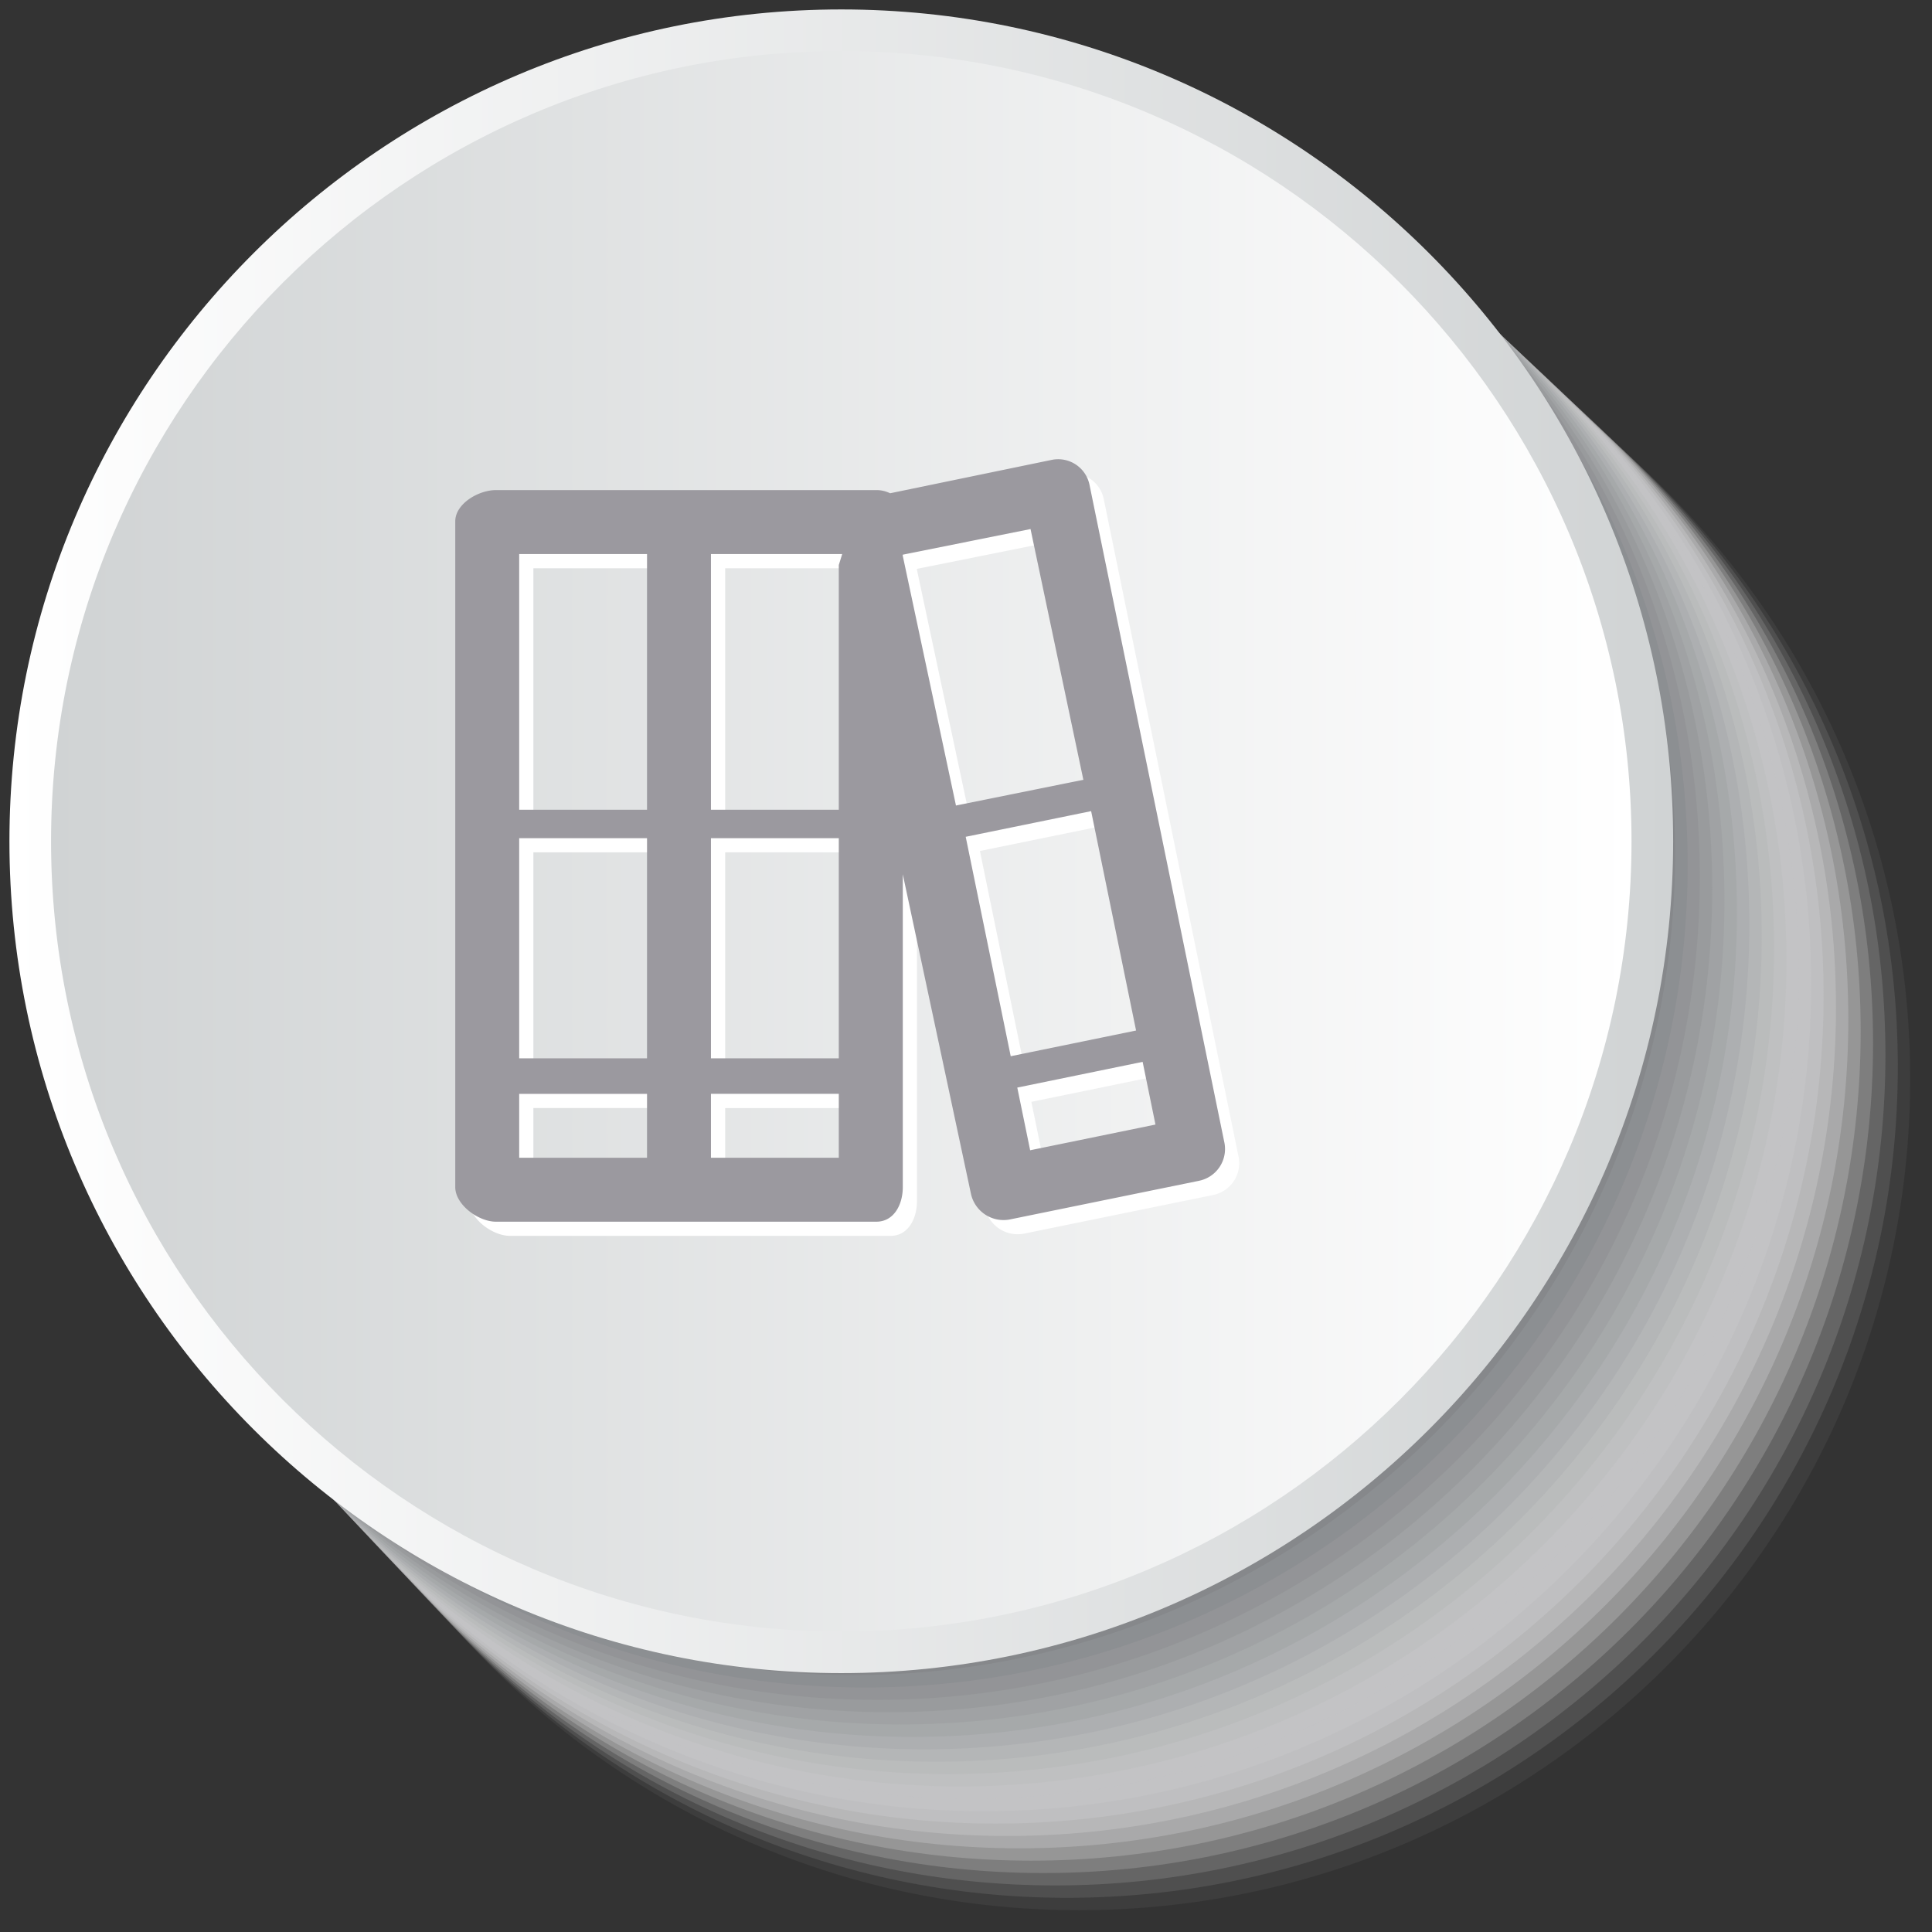
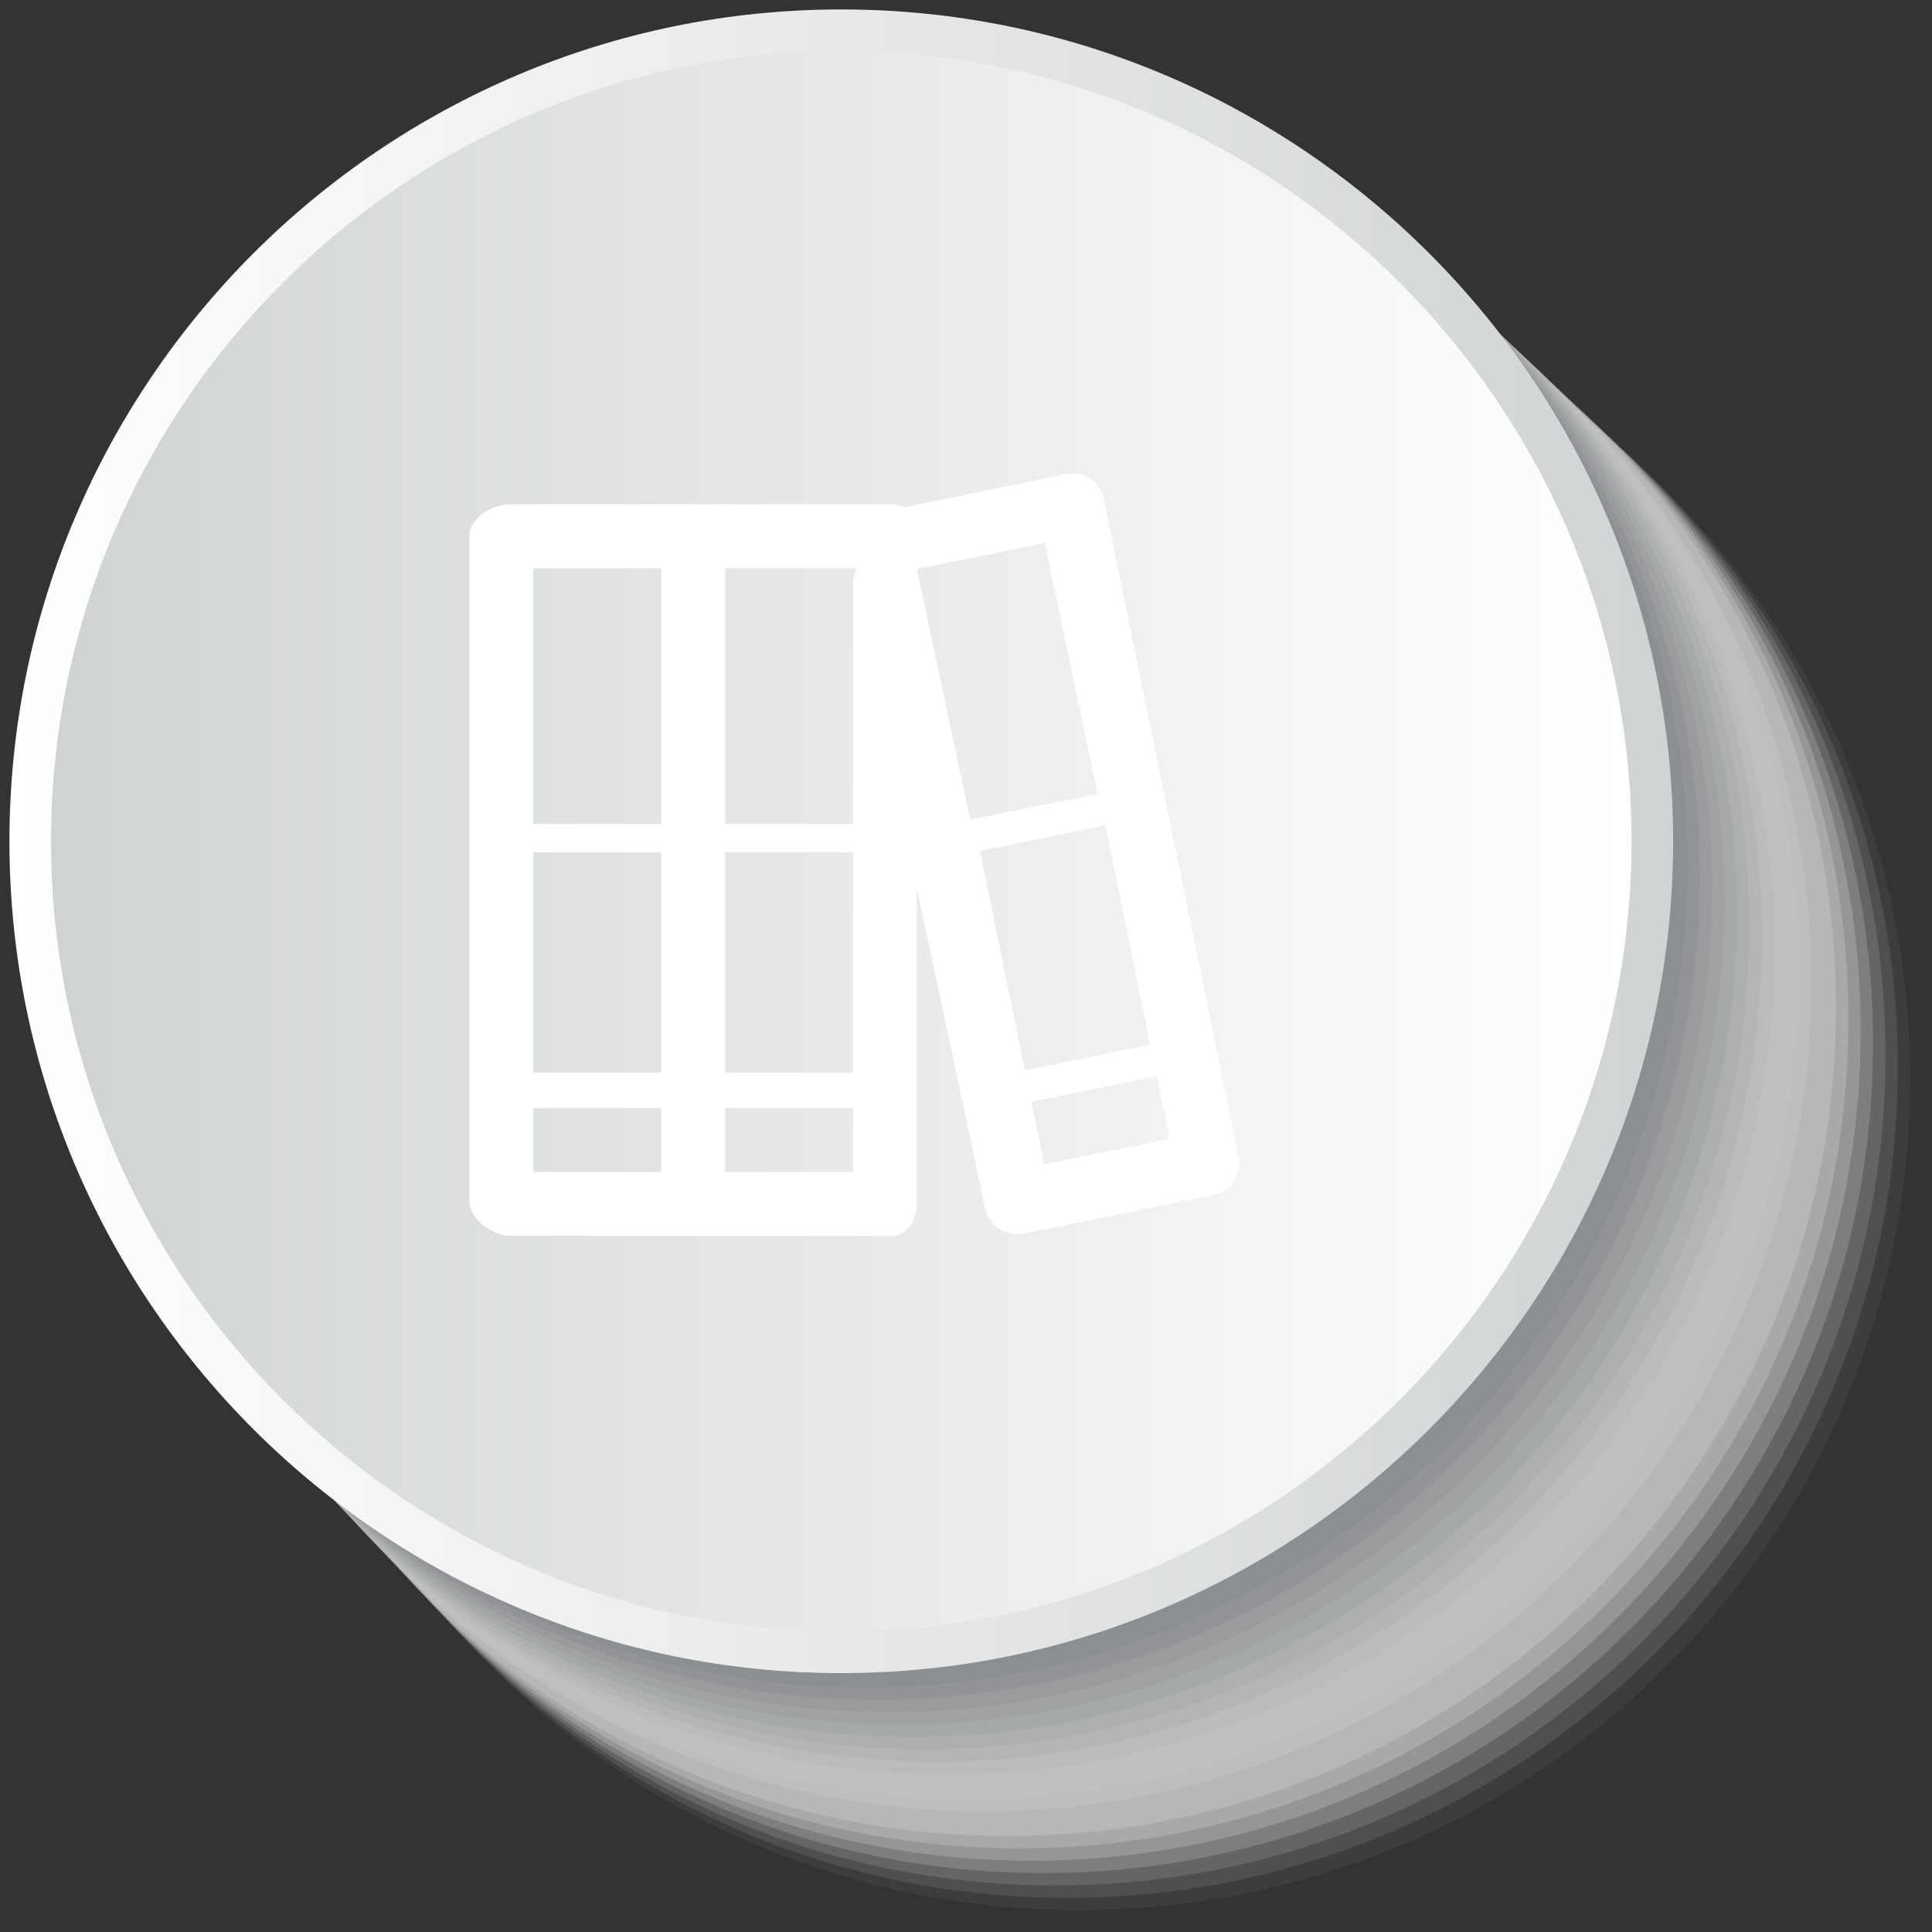
<svg xmlns="http://www.w3.org/2000/svg" viewBox="0 0 512 512">
  <rect x="0" y="0" width="512" height="512" fill="#333333" stroke="none" />
  <defs>
    <linearGradient id="linear-gradient" x1="2.5" y1="222.95" x2="443.39" y2="222.95" gradientUnits="userSpaceOnUse">
      <stop offset="0" stop-color="#fff" />
      <stop offset="1" stop-color="#d0d3d4" />
    </linearGradient>
    <linearGradient id="linear-gradient-2" x1="13.52" y1="222.95" x2="432.37" y2="222.95" gradientUnits="userSpaceOnUse">
      <stop offset="0" stop-color="#d0d3d4" />
      <stop offset="1" stop-color="#fff" />
    </linearGradient>
  </defs>
  <title>books-outline</title>
  <g style="isolation:isolate">
    <g id="Layer_1" data-name="Layer 1">
      <g style="mix-blend-mode:multiply">
        <path d="M289.05,509.5c-121.55,0-220.45-98.89-220.45-220.45S167.5,68.61,289.05,68.61,509.5,167.5,509.5,289.05,410.61,509.5,289.05,509.5Z" fill="#fff" opacity="0" />
        <path d="M285.91,506.22c-121.48,0-220.31-98.83-220.31-220.31S164.42,65.59,285.91,65.59s220.31,98.83,220.31,220.32S407.39,506.22,285.91,506.22Z" fill="#f9f9f9" opacity="0.05" />
        <path d="M282.76,502.94c-121.41,0-220.18-98.77-220.18-220.18S161.35,62.57,282.76,62.57s220.18,98.77,220.18,220.18S404.16,502.94,282.76,502.94Z" fill="#f3f3f3" opacity="0.1" />
        <path d="M279.61,499.66c-121.34,0-220.05-98.71-220.05-220.05S158.27,59.56,279.61,59.56s220.05,98.71,220.05,220.05S400.94,499.66,279.61,499.66Z" fill="#ededee" opacity="0.14" />
        <path d="M276.46,496.38c-121.27,0-219.92-98.66-219.92-219.92S155.2,56.54,276.46,56.54,496.38,155.2,496.38,276.46,397.72,496.38,276.46,496.38Z" fill="#e7e7e8" opacity="0.19" />
        <path d="M273.31,493.1c-121.19,0-219.79-98.6-219.79-219.79S152.12,53.52,273.31,53.52,493.1,152.12,493.1,273.31,394.5,493.1,273.31,493.1Z" fill="#e1e1e2" opacity="0.24" />
        <path d="M270.17,489.82C149,489.82,50.51,391.29,50.51,270.17S149,50.51,270.17,50.51,489.82,149,489.82,270.17,391.28,489.82,270.17,489.82Z" fill="#dbdbdc" opacity="0.29" />
        <path d="M267,486.55C146,486.55,47.49,388.07,47.49,267S146,47.49,267,47.49,486.55,146,486.55,267,388.06,486.55,267,486.55Z" fill="#d5d5d6" opacity="0.33" />
-         <path d="M263.87,483.27c-121,0-219.4-98.42-219.4-219.4s98.42-219.4,219.4-219.4,219.4,98.42,219.4,219.4S384.84,483.27,263.87,483.27Z" fill="#cfcfd1" opacity="0.38" />
        <path d="M260.72,480c-120.9,0-219.27-98.36-219.27-219.27S139.82,41.46,260.72,41.46,480,139.82,480,260.72,381.62,480,260.72,480Z" fill="#c9c9cb" opacity="0.43" />
        <path d="M257.57,476.71c-120.83,0-219.13-98.3-219.13-219.13S136.74,38.44,257.57,38.44s219.13,98.3,219.13,219.13S378.4,476.71,257.57,476.71Z" fill="#c3c3c5" opacity="0.48" />
        <path d="M254.43,473.43c-120.76,0-219-98.24-219-219s98.24-219,219-219,219,98.24,219,219S375.18,473.43,254.43,473.43Z" fill="#bcbebf" opacity="0.52" />
        <path d="M251.28,470.15C130.59,470.15,32.41,372,32.41,251.28S130.59,32.41,251.28,32.41s218.87,98.19,218.87,218.87S372,470.15,251.28,470.15Z" fill="#b6b8b9" opacity="0.57" />
        <path d="M248.13,466.87c-120.61,0-218.74-98.13-218.74-218.74S127.52,29.39,248.13,29.39s218.74,98.13,218.74,218.74S368.74,466.87,248.13,466.87Z" fill="#b0b2b3" opacity="0.62" />
        <path d="M245,463.59C124.44,463.59,26.37,365.52,26.37,245S124.44,26.37,245,26.37,463.59,124.44,463.59,245,365.52,463.59,245,463.59Z" fill="#aaacae" opacity="0.67" />
        <path d="M241.83,460.31c-120.47,0-218.48-98-218.48-218.48s98-218.48,218.48-218.48,218.48,98,218.48,218.48S362.3,460.31,241.83,460.31Z" fill="#a4a6a8" opacity="0.71" />
        <path d="M238.69,457c-120.4,0-218.35-97.95-218.35-218.35S118.29,20.34,238.69,20.34,457,118.29,457,238.69,359.08,457,238.69,457Z" fill="#9ea0a2" opacity="0.76" />
        <path d="M235.54,453.75c-120.32,0-218.22-97.89-218.22-218.22S115.21,17.32,235.54,17.32s218.22,97.89,218.22,218.22S355.86,453.75,235.54,453.75Z" fill="#989a9c" opacity="0.81" />
        <path d="M232.39,450.48c-120.25,0-218.08-97.83-218.08-218.08S112.14,14.31,232.39,14.31s218.08,97.83,218.08,218.08S352.64,450.48,232.39,450.48Z" fill="#929496" opacity="0.86" />
        <path d="M229.24,447.2c-120.18,0-218-97.77-218-218s97.77-218,218-218,218,97.77,218,218S349.42,447.2,229.24,447.2Z" fill="#8c8e91" opacity="0.9" />
-         <path d="M226.09,443.92C106,443.92,8.27,346.2,8.27,226.09S106,8.27,226.09,8.27,443.92,106,443.92,226.09,346.2,443.92,226.09,443.92Z" fill="#86888b" opacity="0.95" />
        <path d="M222.95,440.64c-120,0-217.69-97.66-217.69-217.69S102.91,5.26,222.95,5.26s217.69,97.66,217.69,217.69S343,440.64,222.95,440.64Z" fill="#808285" />
      </g>
      <path d="M222.95,443.39C101.39,443.39,2.5,344.5,2.5,222.95S101.39,2.5,222.95,2.5s220.45,98.89,220.45,220.45S344.5,443.39,222.95,443.39Z" fill="url(#linear-gradient)" />
      <path d="M222.95,432.37c-115.48,0-209.42-93.95-209.42-209.42S107.47,13.52,222.95,13.52s209.42,93.95,209.42,209.42S338.42,432.37,222.95,432.37Z" fill="url(#linear-gradient-2)" />
      <path d="M328.26,306.68,292.5,132.24a8.48,8.48,0,0,0-10-6.61l-42.84,8.85a8.17,8.17,0,0,0-3.63-.84H135.18c-4.64,0-10.77,3.63-10.77,8.27V318.37c0,4.64,6.12,9.15,10.77,9.15H236c4.64,0,7-4.51,7-9.15V235.46l18.1,84.84a8.84,8.84,0,0,0,10.36,6.61l50-10.22A8.6,8.6,0,0,0,328.26,306.68ZM141.35,150.59h33.88v67.76H141.35Zm0,75.29h33.88v58.35H141.35Zm0,67.76h33.88v16.94H141.35Zm84.7,16.94H192.18V293.65h33.88Zm0-26.35H192.18V225.88h33.88Zm0-65.88H192.18V150.59H227l-.9,2.91ZM243,151v-.25l33.87-6.8,14,66.45-33.76,6.82Zm28.62,132.67-11.93-58.15,33.24-6.8,11.91,58.14Zm5.11,24.91L273.32,292l33.22-6.82,3.4,16.62Z" fill="#fff" />
-       <path d="M324.5,302.92,288.73,128.48a8.48,8.48,0,0,0-10-6.61l-42.84,8.85a8.17,8.17,0,0,0-3.63-.84H131.42c-4.64,0-10.77,3.63-10.77,8.27V314.61c0,4.64,6.12,9.15,10.77,9.15H232.25c4.64,0,7-4.51,7-9.15V231.7l18.1,84.84a8.84,8.84,0,0,0,10.36,6.61l50-10.22A8.6,8.6,0,0,0,324.5,302.92ZM137.59,146.83h33.88v67.76H137.59Zm0,75.29h33.88v58.35H137.59Zm0,67.76h33.88v16.94H137.59Zm84.7,16.94H188.41V289.88h33.88Zm0-26.35H188.41V222.12h33.88Zm0-65.88H188.41V146.83h34.78l-.9,2.91Zm16.94-67.35V147l33.87-6.8,14,66.45-33.76,6.82Zm28.62,132.67-11.93-58.15,33.24-6.8,11.91,58.14ZM273,304.83l-3.41-16.61,33.22-6.82,3.4,16.62Z" fill="#9b999f" />
    </g>
  </g>
</svg>